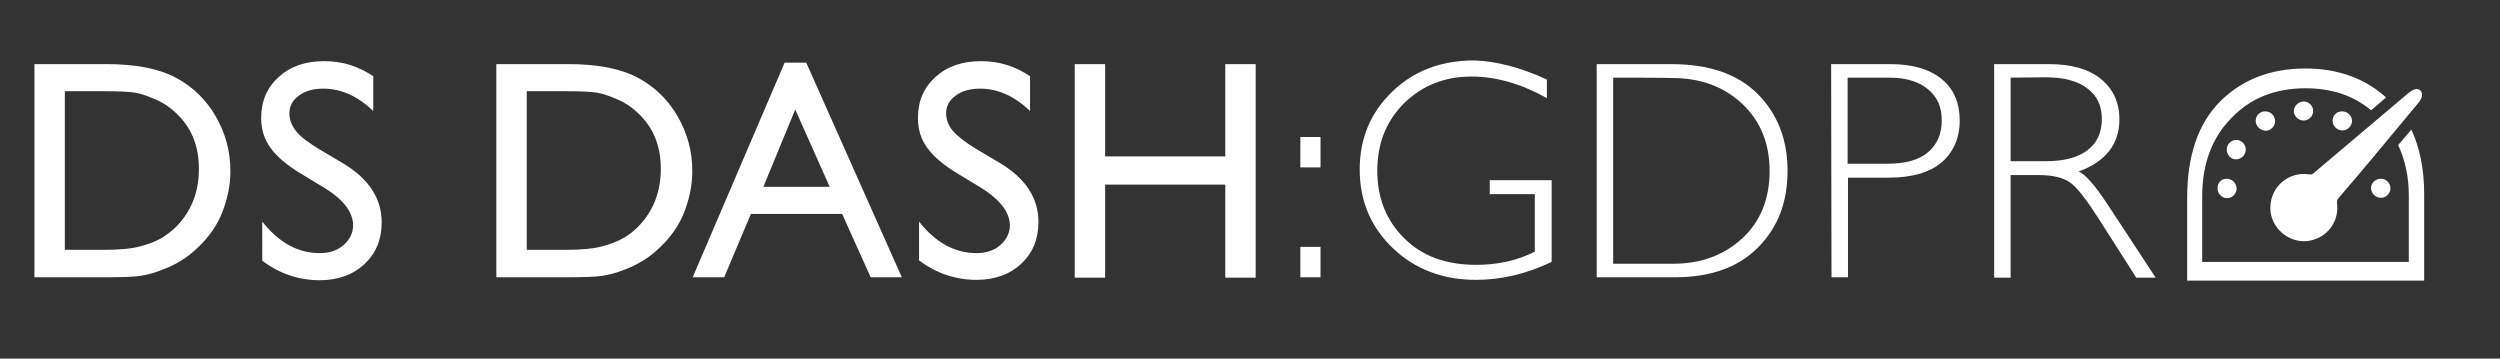
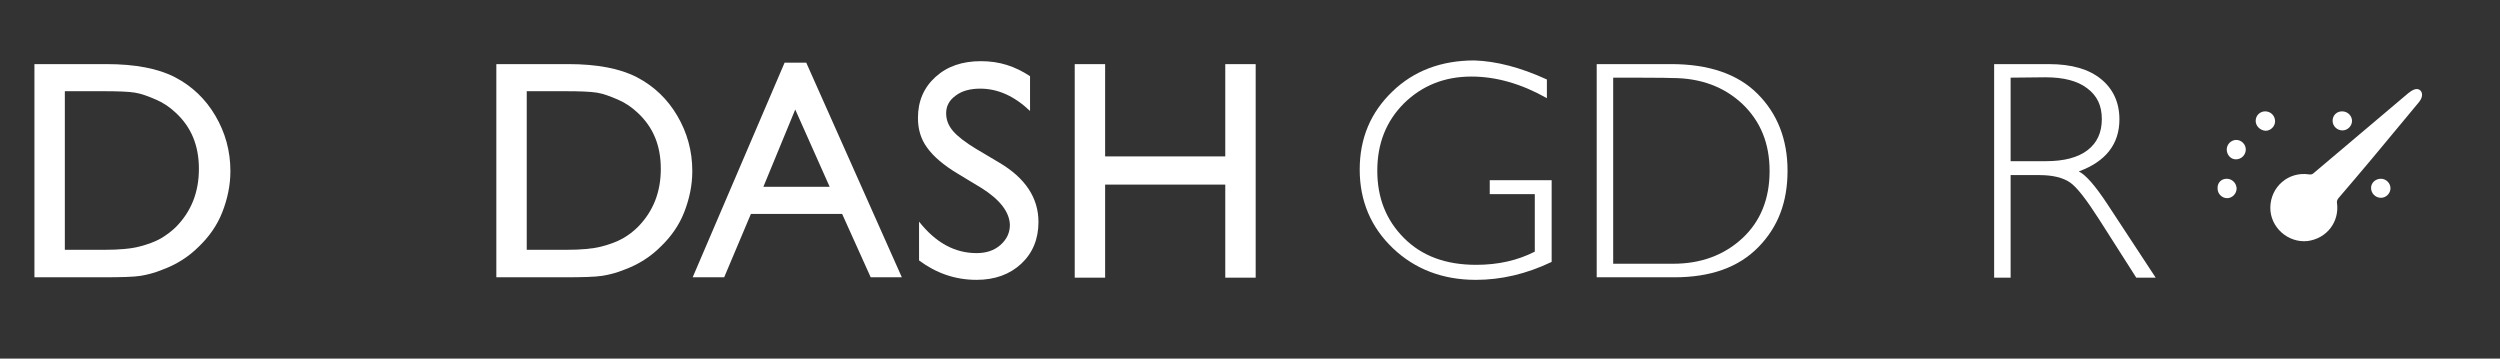
<svg xmlns="http://www.w3.org/2000/svg" version="1.1" id="Layer_1" x="0px" y="0px" viewBox="0 0 682.5 97.9" style="enable-background:new 0 0 682.5 97.9;" xml:space="preserve">
  <rect x="0" y="0" width="682.5" height="97.9" fill="#333333" stroke="none" />
  <style type="text/css"> .st0{fill:#FFFFFF;} </style>
  <g>
    <path class="st0" d="M9.4,75.7V17.5H29c7.9,0,14.2,1.2,18.8,3.6s8.3,5.9,11,10.5c2.7,4.6,4.1,9.6,4.1,15.1c0,3.9-0.8,7.6-2.2,11.2 s-3.6,6.7-6.4,9.4c-2.8,2.8-6.1,4.9-9.9,6.3c-2.2,0.9-4.2,1.4-6,1.7s-5.3,0.4-10.5,0.4L9.4,75.7L9.4,75.7z M28.1,24.9H17.7v43.3 h10.7c4.2,0,7.4-0.3,9.7-0.9s4.2-1.3,5.8-2.2c1.5-0.9,3-2,4.2-3.2c4.1-4.2,6.2-9.4,6.2-15.8s-2.1-11.4-6.3-15.3 c-1.6-1.5-3.3-2.7-5.4-3.6s-3.9-1.6-5.7-1.9S32.1,24.9,28.1,24.9z" />
-     <path class="st0" d="M88.6,51.3l-6.3-3.8c-4-2.4-6.8-4.8-8.5-7.2s-2.5-5-2.5-8.1c0-4.6,1.6-8.3,4.8-11.2c3.2-2.9,7.3-4.3,12.4-4.3 s9.3,1.4,13.4,4.1v9.5c-4.2-4-8.7-6.1-13.6-6.1c-2.7,0-5,0.6-6.7,1.9C79.8,27.4,79,29,79,31c0,1.8,0.7,3.4,1.9,4.9s3.4,3.1,6.2,4.8 l6.4,3.8c7.1,4.2,10.7,9.6,10.7,16.2c0,4.7-1.6,8.5-4.7,11.4c-3.1,2.9-7.2,4.4-12.2,4.4c-5.8,0-11-1.8-15.7-5.3V60.5 c4.5,5.7,9.7,8.6,15.7,8.6c2.6,0,4.8-0.7,6.5-2.2c1.7-1.5,2.6-3.3,2.6-5.5C96.3,57.9,93.8,54.5,88.6,51.3L88.6,51.3z" />
    <path class="st0" d="M135.5,75.7V17.5h19.6c7.9,0,14.2,1.2,18.8,3.6s8.3,5.9,11,10.5c2.7,4.6,4.1,9.6,4.1,15.1 c0,3.9-0.8,7.6-2.2,11.2s-3.6,6.7-6.4,9.4c-2.8,2.8-6.1,4.9-9.9,6.3c-2.2,0.9-4.2,1.4-6.1,1.7s-5.3,0.4-10.5,0.4L135.5,75.7 L135.5,75.7z M154.2,24.9h-10.4v43.3h10.7c4.2,0,7.4-0.3,9.7-0.9s4.2-1.3,5.8-2.2s3-2,4.2-3.2c4.1-4.2,6.2-9.4,6.2-15.8 s-2.1-11.4-6.3-15.3c-1.6-1.5-3.3-2.7-5.4-3.6s-3.9-1.6-5.7-1.9C161.1,25,158.2,24.9,154.2,24.9z" />
    <path class="st0" d="M214.2,17.1h5.9l26.1,58.6h-8.5l-7.8-17.3H205l-7.3,17.3h-8.6L214.2,17.1L214.2,17.1z M226.5,51l-9.4-21.1 L208.4,51H226.5z" />
    <path class="st0" d="M267.9,51.3l-6.3-3.8c-4-2.4-6.8-4.8-8.5-7.2c-1.7-2.3-2.5-5-2.5-8.1c0-4.6,1.6-8.3,4.8-11.2 c3.2-2.9,7.3-4.3,12.4-4.3s9.3,1.4,13.4,4.1v9.5c-4.2-4-8.7-6.1-13.6-6.1c-2.7,0-5,0.6-6.7,1.9c-1.8,1.3-2.6,2.9-2.6,4.8 c0,1.8,0.6,3.4,1.9,4.9s3.4,3.1,6.2,4.8l6.4,3.8c7.1,4.2,10.7,9.6,10.7,16.2c0,4.7-1.6,8.5-4.7,11.4s-7.2,4.4-12.2,4.4 c-5.8,0-11-1.8-15.7-5.3V60.5c4.5,5.7,9.7,8.6,15.7,8.6c2.6,0,4.8-0.7,6.5-2.2c1.7-1.5,2.6-3.3,2.6-5.5 C275.6,57.9,273,54.5,267.9,51.3L267.9,51.3z" />
    <path class="st0" d="M334.5,17.5h8.3v58.3h-8.3V50.4h-32.8v25.4h-8.3V17.5h8.3v25.2h32.8V17.5z" />
-     <path class="st0" d="M360.5,37.4v8.3H355v-8.3H360.5z M360.5,67.4v8.3H355v-8.3H360.5z" />
    <path class="st0" d="M422.3,21.7v5.1c-6.9-3.9-13.8-5.9-20.6-5.9c-7.4,0-13.5,2.5-18.4,7.3c-4.9,4.9-7.3,11-7.3,18.4 s2.4,13.5,7.3,18.4s11.4,7.3,19.7,7.3c6,0,11.3-1.2,16-3.6V53h-12.3v-3.8h16.9v22.3c-6.9,3.3-13.8,4.9-20.7,4.9 c-9,0-16.6-2.9-22.6-8.6c-6-5.7-9.1-12.9-9.1-21.5s3-15.6,8.9-21.3s13.4-8.5,22.4-8.5C408.5,16.7,415.1,18.4,422.3,21.7L422.3,21.7 z" />
    <path class="st0" d="M435.8,17.5h20.4c10.3,0,18.2,2.7,23.6,8.1c5.4,5.4,8.2,12.4,8.2,21S485.4,62,480,67.5s-13,8.2-22.9,8.2h-21.2 V17.5z M440.4,21.2V72h16.4c7.5,0,13.8-2.3,18.8-6.9s7.5-10.8,7.5-18.4s-2.5-13.6-7.4-18.3c-5-4.7-11.4-7.1-19.2-7.1 C456.5,21.2,440.4,21.2,440.4,21.2z" />
-     <path class="st0" d="M499.9,17.5h16.1c6.2,0,10.8,1.4,14.1,4.1s4.9,6.5,4.9,11.3s-1.7,8.6-4.9,11.4c-3.3,2.8-8.1,4.2-14.5,4.2 h-11.1v27.2h-4.5L499.9,17.5L499.9,17.5z M504.4,21.2v23.5h10.8c4.9,0,8.6-1,11.1-3.1c2.5-2.1,3.8-5,3.8-8.7s-1.2-6.4-3.7-8.5 c-2.5-2.1-6-3.2-10.6-3.2H504.4L504.4,21.2z" />
    <path class="st0" d="M544.4,17.5h14.9c6.3,0,11,1.4,14.3,4.1s5,6.4,5,11c0,6.7-3.7,11.5-11.1,14.2c1.9,0.9,4.5,3.9,7.8,8.9 l13.2,20.1h-5.3l-10.2-16c-3.4-5.3-6-8.7-7.9-10c-1.9-1.3-4.7-2-8.3-2h-7.9v28h-4.5V17.5z M548.9,21.2V44h9.7c4.9,0,8.7-1,11.3-3 c2.6-2,3.9-4.8,3.9-8.5s-1.3-6.4-4-8.4c-2.6-2-6.4-3-11.4-3L548.9,21.2L548.9,21.2z" />
  </g>
  <g>
-     <path class="st0" d="M654.7,39.6c1.9,4.1,2.9,8.6,2.9,13.7v18.2h-56.4V53.6c0-8.7,2.6-15.9,7.9-21.3c5.2-5.5,12-8.2,20.3-8.2 c7.2,0,13.1,2,17.9,6c1.4-1.2,2.8-2.3,4.1-3.5c-5.9-5.3-13.3-7.9-22-7.9c-9.5,0-17.3,3-23.3,9c-6,6-9,14.8-9,26.2v22.7h64.7V53 c0-6.8-1.2-12.7-3.5-17.6C657.1,36.8,655.9,38.2,654.7,39.6L654.7,39.6z" />
    <g>
      <path class="st0" d="M619.8,56.6c0.1-5.6,4.9-9.8,10.5-9c0.6,0.1,1,0,1.4-0.4c8.6-7.3,17.2-14.5,25.8-21.8c0.5-0.4,1.1-0.8,1.7-1 c1.2-0.4,2.2,0.5,2,1.8c-0.1,0.7-0.5,1.3-1,1.9c-4.1,4.9-8.2,9.9-12.3,14.8c-3.2,3.8-6.3,7.5-9.5,11.2c-0.3,0.4-0.5,0.8-0.4,1.3 c0.7,5.2-2.8,9.7-8,10.4C624.6,66.4,619.7,62,619.8,56.6L619.8,56.6z" />
-       <path class="st0" d="M628.9,27.7c1.4,0,2.6,1.2,2.6,2.6c0,1.4-1.2,2.6-2.6,2.6c-1.5,0-2.7-1.2-2.7-2.7 C626.3,28.9,627.5,27.7,628.9,27.7z" />
      <path class="st0" d="M615.8,33c0-1.5,1.2-2.6,2.6-2.6c1.5,0,2.7,1.2,2.7,2.7c0,1.4-1.2,2.6-2.6,2.6C617,35.6,615.8,34.4,615.8,33z " />
      <path class="st0" d="M636.8,33c0-1.5,1.1-2.6,2.6-2.6c1.5,0,2.7,1.2,2.7,2.6c0,1.4-1.2,2.6-2.6,2.6C638,35.6,636.8,34.4,636.8,33z " />
      <path class="st0" d="M607.9,40.8c0-1.4,1.2-2.6,2.6-2.6s2.6,1.2,2.6,2.6c0,1.5-1.2,2.7-2.7,2.7C609,43.5,607.9,42.3,607.9,40.8 L607.9,40.8z" />
      <path class="st0" d="M607.9,48.8c1.4,0,2.6,1.1,2.7,2.6c0,1.5-1.2,2.7-2.6,2.7c-1.4,0-2.6-1.2-2.6-2.6 C605.3,49.9,606.4,48.8,607.9,48.8z" />
      <path class="st0" d="M650,48.8c1.4,0,2.6,1.2,2.6,2.6S651.4,54,650,54c-1.5,0-2.7-1.2-2.7-2.7C647.3,49.9,648.5,48.8,650,48.8z" />
    </g>
  </g>
</svg>